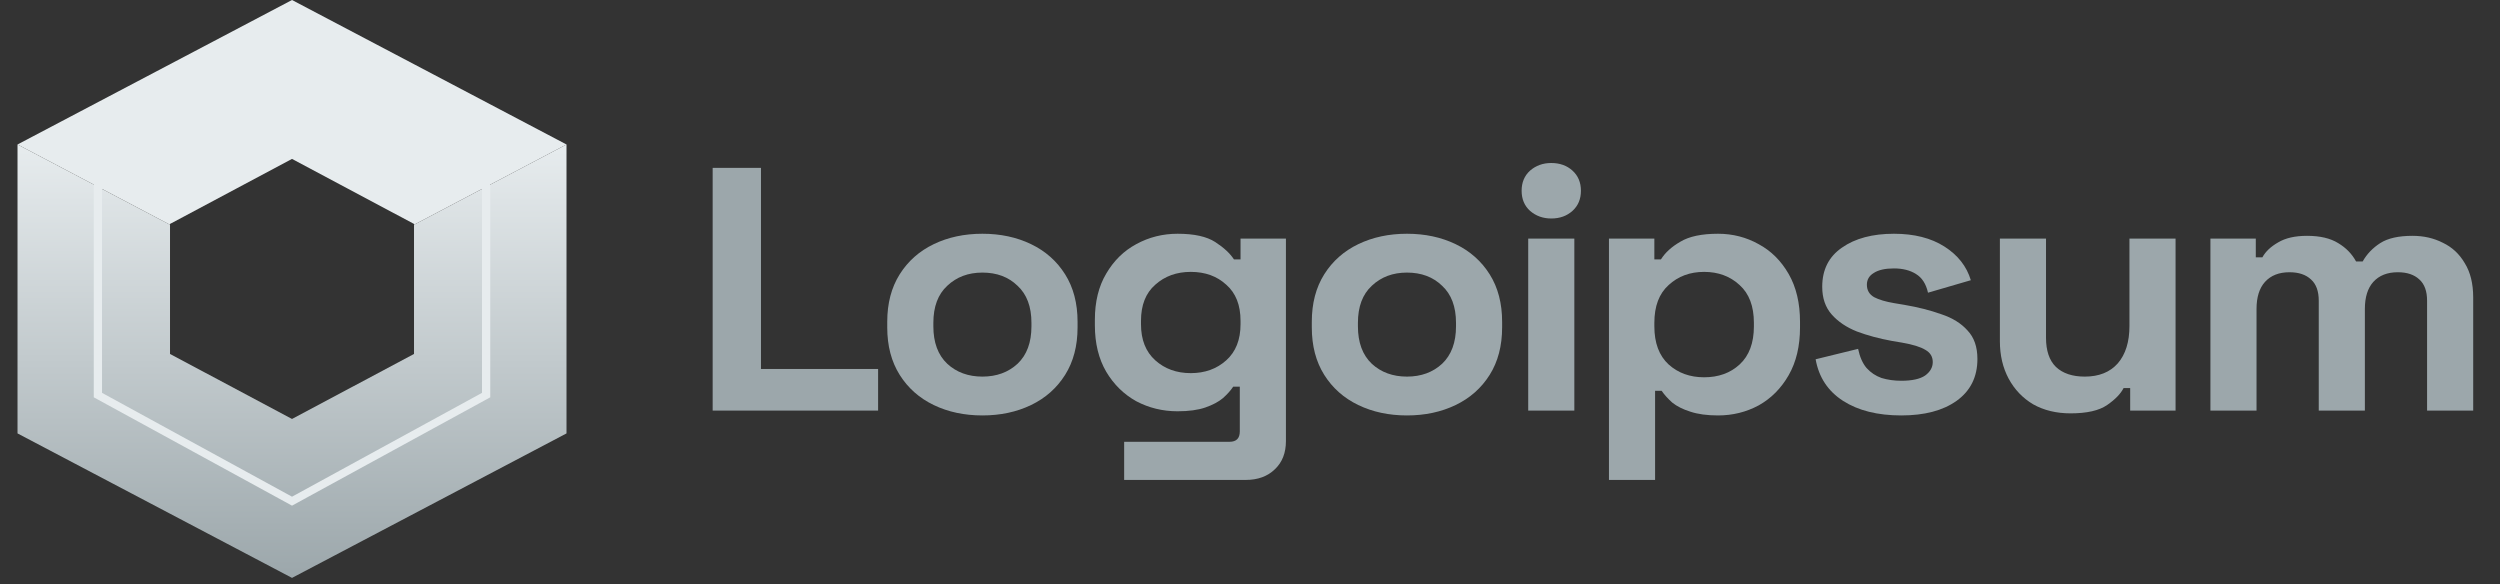
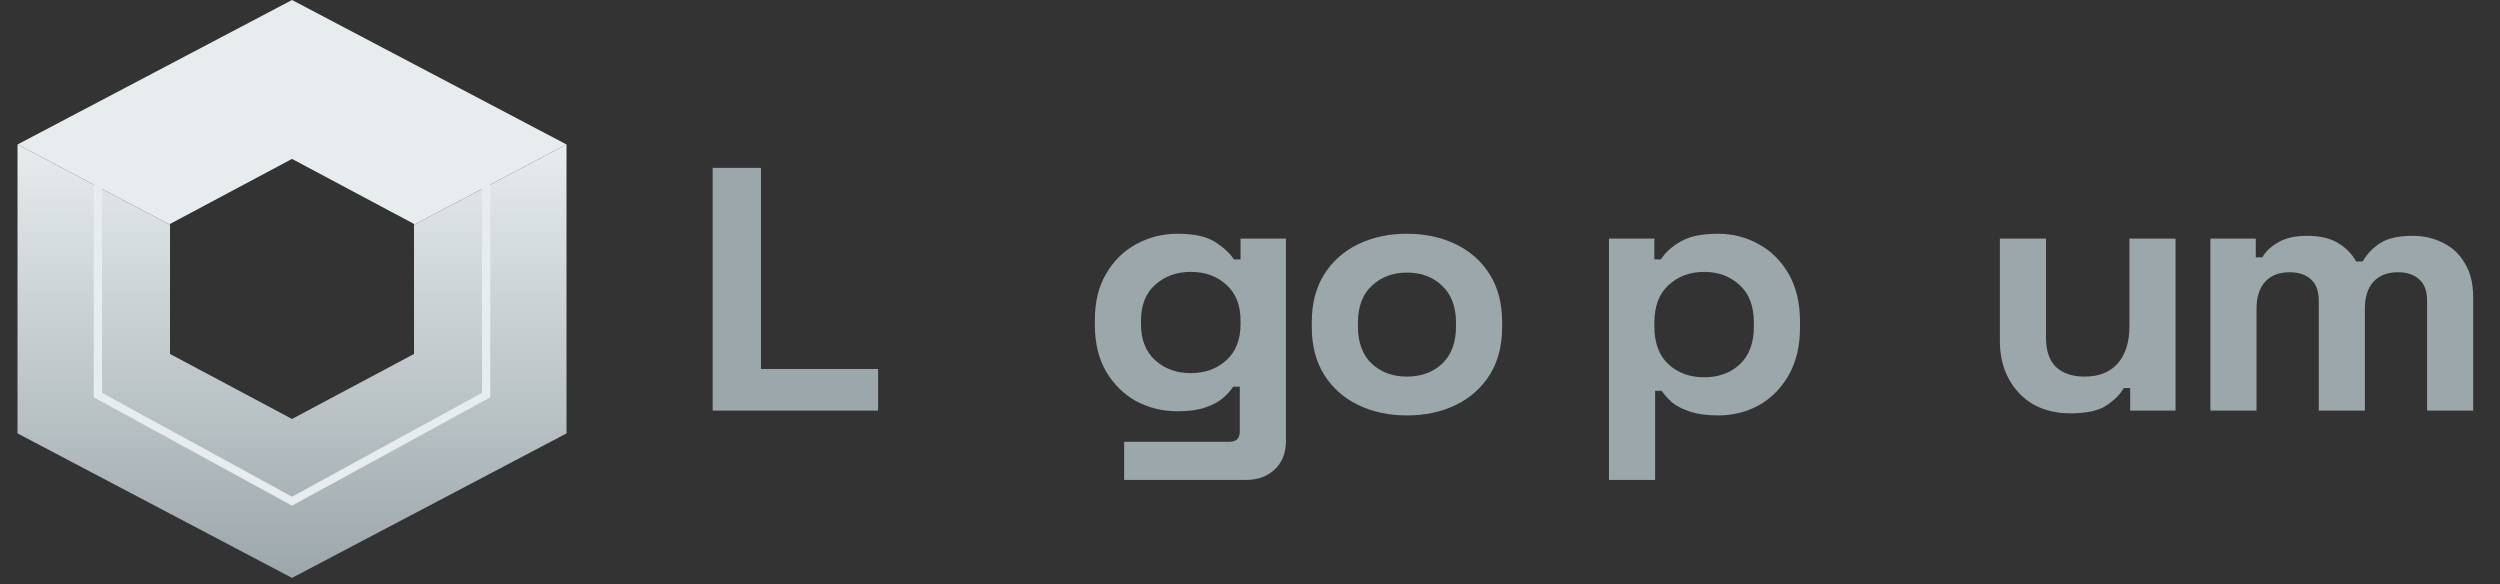
<svg xmlns="http://www.w3.org/2000/svg" width="154" height="36" viewBox="0 0 154 36" fill="none">
  <rect x="0" y="0" width="154" height="36" fill="#333333" stroke="none" />
  <path d="M1.079 26.698L1.079 8.899L10.473 13.844V21.804L17.988 25.808L25.503 21.804V13.844L34.897 8.899V26.698L17.988 35.598L1.079 26.698Z" fill="url(#paint0_linear_5045_314)" />
  <path fill-rule="evenodd" clip-rule="evenodd" d="M5.776 11.372L1.079 8.9L17.988 0L34.897 8.9L30.2 11.372V24.474L17.988 31.148L5.776 24.474L5.776 11.372ZM29.691 11.639L25.503 13.844V13.794L17.988 9.789L10.473 13.794V13.844L6.285 11.639V24.2L17.988 30.596L29.691 24.2V11.639Z" fill="#E7ECEE" />
  <path d="M43.9 25.292V10.341H46.876V22.729H54.091V25.292H43.9Z" fill="#9CA7AB" />
-   <path d="M60.516 25.591C59.404 25.591 58.404 25.377 57.517 24.95C56.631 24.523 55.932 23.904 55.421 23.092C54.91 22.28 54.654 21.305 54.654 20.166V19.824C54.654 18.685 54.91 17.709 55.421 16.898C55.932 16.086 56.631 15.467 57.517 15.04C58.404 14.613 59.404 14.399 60.516 14.399C61.628 14.399 62.628 14.613 63.514 15.04C64.401 15.467 65.1 16.086 65.611 16.898C66.122 17.709 66.378 18.685 66.378 19.824V20.166C66.378 21.305 66.122 22.28 65.611 23.092C65.1 23.904 64.401 24.523 63.514 24.95C62.628 25.377 61.628 25.591 60.516 25.591ZM60.516 23.199C61.388 23.199 62.109 22.935 62.68 22.409C63.252 21.867 63.537 21.098 63.537 20.102V19.888C63.537 18.891 63.252 18.13 62.68 17.603C62.124 17.062 61.403 16.791 60.516 16.791C59.644 16.791 58.923 17.062 58.352 17.603C57.78 18.13 57.495 18.891 57.495 19.888V20.102C57.495 21.098 57.78 21.867 58.352 22.409C58.923 22.935 59.644 23.199 60.516 23.199Z" fill="#9CA7AB" />
  <path d="M67.444 20.038V19.696C67.444 18.585 67.677 17.638 68.143 16.855C68.609 16.058 69.225 15.453 69.992 15.04C70.773 14.613 71.623 14.399 72.54 14.399C73.562 14.399 74.336 14.57 74.862 14.912C75.388 15.253 75.771 15.609 76.011 15.979H76.417V14.698H79.213V27.172C79.213 27.898 78.987 28.474 78.537 28.902C78.086 29.343 77.484 29.564 76.733 29.564H69.248V27.214H75.741C76.162 27.214 76.372 27.001 76.372 26.573V23.818H75.966C75.816 24.046 75.606 24.281 75.335 24.523C75.065 24.751 74.704 24.943 74.253 25.1C73.802 25.256 73.231 25.335 72.54 25.335C71.623 25.335 70.773 25.128 69.992 24.715C69.225 24.288 68.609 23.683 68.143 22.9C67.677 22.102 67.444 21.148 67.444 20.038ZM73.351 22.985C74.223 22.985 74.952 22.722 75.538 22.195C76.124 21.668 76.417 20.928 76.417 19.974V19.76C76.417 18.792 76.124 18.051 75.538 17.539C74.967 17.012 74.238 16.748 73.351 16.748C72.479 16.748 71.75 17.012 71.164 17.539C70.578 18.051 70.285 18.792 70.285 19.76V19.974C70.285 20.928 70.578 21.668 71.164 22.195C71.75 22.722 72.479 22.985 73.351 22.985Z" fill="#9CA7AB" />
  <path d="M86.669 25.591C85.556 25.591 84.557 25.377 83.67 24.95C82.783 24.523 82.084 23.904 81.573 23.092C81.062 22.28 80.807 21.305 80.807 20.166V19.824C80.807 18.685 81.062 17.709 81.573 16.898C82.084 16.086 82.783 15.467 83.67 15.04C84.557 14.613 85.556 14.399 86.669 14.399C87.781 14.399 88.78 14.613 89.667 15.04C90.554 15.467 91.253 16.086 91.764 16.898C92.275 17.709 92.531 18.685 92.531 19.824V20.166C92.531 21.305 92.275 22.28 91.764 23.092C91.253 23.904 90.554 24.523 89.667 24.95C88.78 25.377 87.781 25.591 86.669 25.591ZM86.669 23.199C87.54 23.199 88.262 22.935 88.833 22.409C89.404 21.867 89.69 21.098 89.69 20.102V19.888C89.69 18.891 89.404 18.13 88.833 17.603C88.277 17.062 87.555 16.791 86.669 16.791C85.797 16.791 85.076 17.062 84.504 17.603C83.933 18.13 83.648 18.891 83.648 19.888V20.102C83.648 21.098 83.933 21.867 84.504 22.409C85.076 22.935 85.797 23.199 86.669 23.199Z" fill="#9CA7AB" />
-   <path d="M94.138 25.292V14.698H96.979V25.292H94.138ZM95.558 13.459C95.047 13.459 94.612 13.302 94.251 12.989C93.905 12.676 93.732 12.263 93.732 11.75C93.732 11.238 93.905 10.825 94.251 10.511C94.612 10.198 95.047 10.041 95.558 10.041C96.085 10.041 96.52 10.198 96.866 10.511C97.212 10.825 97.385 11.238 97.385 11.75C97.385 12.263 97.212 12.676 96.866 12.989C96.52 13.302 96.085 13.459 95.558 13.459Z" fill="#9CA7AB" />
  <path d="M99.112 29.564V14.698H101.908V15.979H102.314C102.569 15.567 102.967 15.203 103.509 14.89C104.05 14.563 104.824 14.399 105.831 14.399C106.733 14.399 107.567 14.613 108.333 15.04C109.1 15.453 109.716 16.065 110.182 16.877C110.648 17.688 110.881 18.671 110.881 19.824V20.166C110.881 21.319 110.648 22.302 110.182 23.113C109.716 23.925 109.1 24.544 108.333 24.972C107.567 25.384 106.733 25.591 105.831 25.591C105.154 25.591 104.583 25.513 104.117 25.356C103.666 25.214 103.298 25.029 103.013 24.801C102.742 24.559 102.524 24.317 102.359 24.075H101.953V29.564H99.112ZM104.974 23.241C105.861 23.241 106.59 22.978 107.161 22.451C107.747 21.91 108.04 21.127 108.04 20.102V19.888C108.04 18.863 107.747 18.087 107.161 17.56C106.575 17.019 105.846 16.748 104.974 16.748C104.102 16.748 103.373 17.019 102.787 17.56C102.201 18.087 101.908 18.863 101.908 19.888V20.102C101.908 21.127 102.201 21.91 102.787 22.451C103.373 22.978 104.102 23.241 104.974 23.241Z" fill="#9CA7AB" />
-   <path d="M117.119 25.591C115.661 25.591 114.466 25.292 113.534 24.694C112.603 24.096 112.039 23.241 111.843 22.131L114.459 21.49C114.564 21.988 114.737 22.38 114.977 22.665C115.233 22.95 115.541 23.156 115.902 23.284C116.277 23.398 116.683 23.455 117.119 23.455C117.78 23.455 118.269 23.348 118.585 23.135C118.9 22.907 119.058 22.629 119.058 22.302C119.058 21.974 118.908 21.725 118.607 21.554C118.307 21.369 117.826 21.22 117.164 21.106L116.533 20.999C115.751 20.856 115.037 20.664 114.391 20.422C113.745 20.166 113.226 19.817 112.835 19.375C112.445 18.934 112.249 18.364 112.249 17.667C112.249 16.613 112.655 15.809 113.467 15.253C114.278 14.684 115.346 14.399 116.668 14.399C117.916 14.399 118.953 14.662 119.779 15.189C120.606 15.716 121.147 16.407 121.403 17.261L118.765 18.03C118.645 17.489 118.397 17.104 118.021 16.877C117.66 16.649 117.209 16.535 116.668 16.535C116.127 16.535 115.714 16.627 115.428 16.812C115.143 16.983 115 17.225 115 17.539C115 17.88 115.15 18.137 115.451 18.308C115.751 18.464 116.157 18.585 116.668 18.671L117.299 18.777C118.141 18.92 118.9 19.112 119.577 19.354C120.268 19.582 120.809 19.917 121.2 20.358C121.606 20.785 121.809 21.369 121.809 22.11C121.809 23.22 121.38 24.082 120.523 24.694C119.682 25.292 118.547 25.591 117.119 25.591Z" fill="#9CA7AB" />
  <path d="M127.544 25.463C126.673 25.463 125.906 25.277 125.245 24.907C124.599 24.523 124.095 23.996 123.734 23.327C123.374 22.657 123.193 21.889 123.193 21.02V14.698H126.034V20.806C126.034 21.604 126.237 22.202 126.643 22.601C127.063 22.999 127.657 23.199 128.424 23.199C129.295 23.199 129.972 22.928 130.453 22.387C130.934 21.832 131.174 21.063 131.174 20.08V14.698H134.015V25.292H131.219V23.903H130.814C130.633 24.259 130.295 24.608 129.799 24.95C129.303 25.292 128.551 25.463 127.544 25.463Z" fill="#9CA7AB" />
  <path d="M136.162 25.292V14.698H138.957V15.851H139.363C139.558 15.495 139.882 15.189 140.332 14.933C140.783 14.662 141.377 14.527 142.114 14.527C142.91 14.527 143.549 14.676 144.03 14.975C144.511 15.26 144.879 15.637 145.135 16.107H145.54C145.796 15.652 146.157 15.274 146.623 14.975C147.089 14.676 147.75 14.527 148.607 14.527C149.298 14.527 149.922 14.669 150.478 14.954C151.049 15.225 151.5 15.645 151.831 16.214C152.176 16.77 152.349 17.474 152.349 18.329V25.292H149.508V18.521C149.508 17.937 149.351 17.503 149.035 17.218C148.719 16.919 148.276 16.77 147.705 16.77C147.059 16.77 146.555 16.969 146.194 17.367C145.849 17.752 145.676 18.307 145.676 19.034V25.292H142.835V18.521C142.835 17.937 142.677 17.503 142.362 17.218C142.046 16.919 141.603 16.77 141.031 16.77C140.385 16.77 139.882 16.969 139.521 17.367C139.175 17.752 139.002 18.307 139.002 19.034V25.292H136.162Z" fill="#9CA7AB" />
  <defs>
    <linearGradient id="paint0_linear_5045_314" x1="17.988" y1="8.899" x2="17.988" y2="35.598" gradientUnits="userSpaceOnUse">
      <stop stop-color="#E7ECEE" />
      <stop offset="1" stop-color="#9CA7AB" />
    </linearGradient>
  </defs>
</svg>